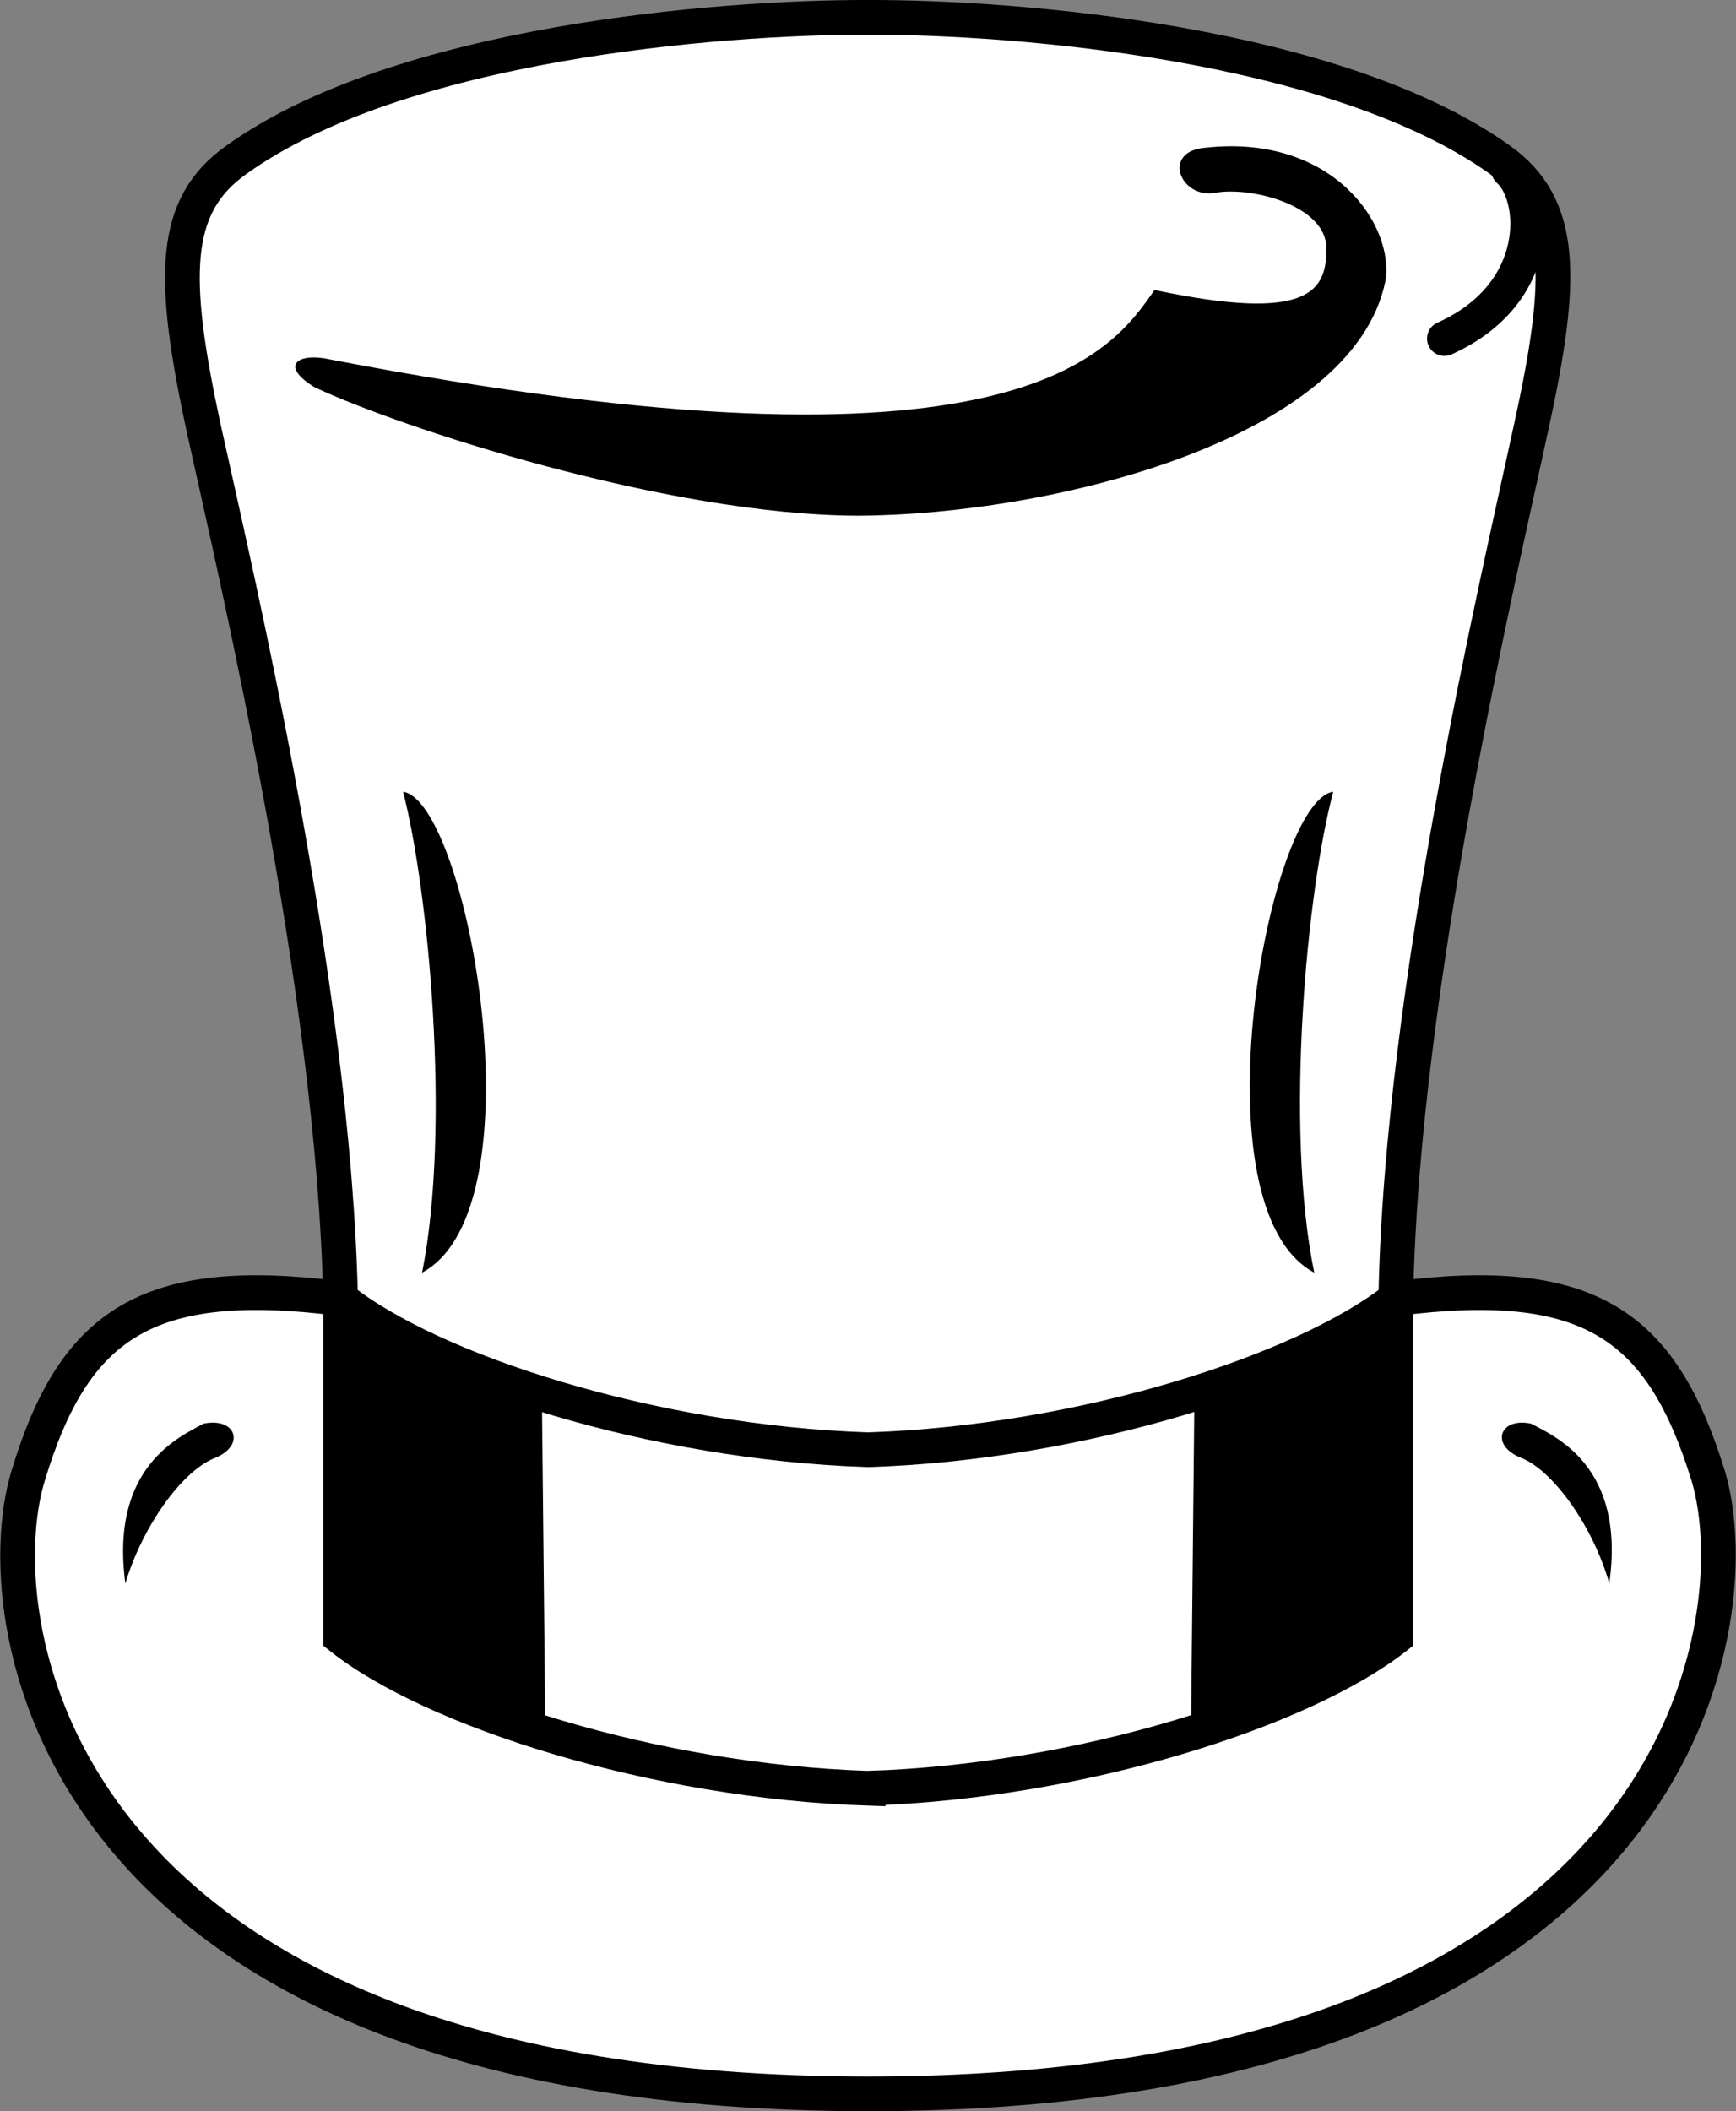
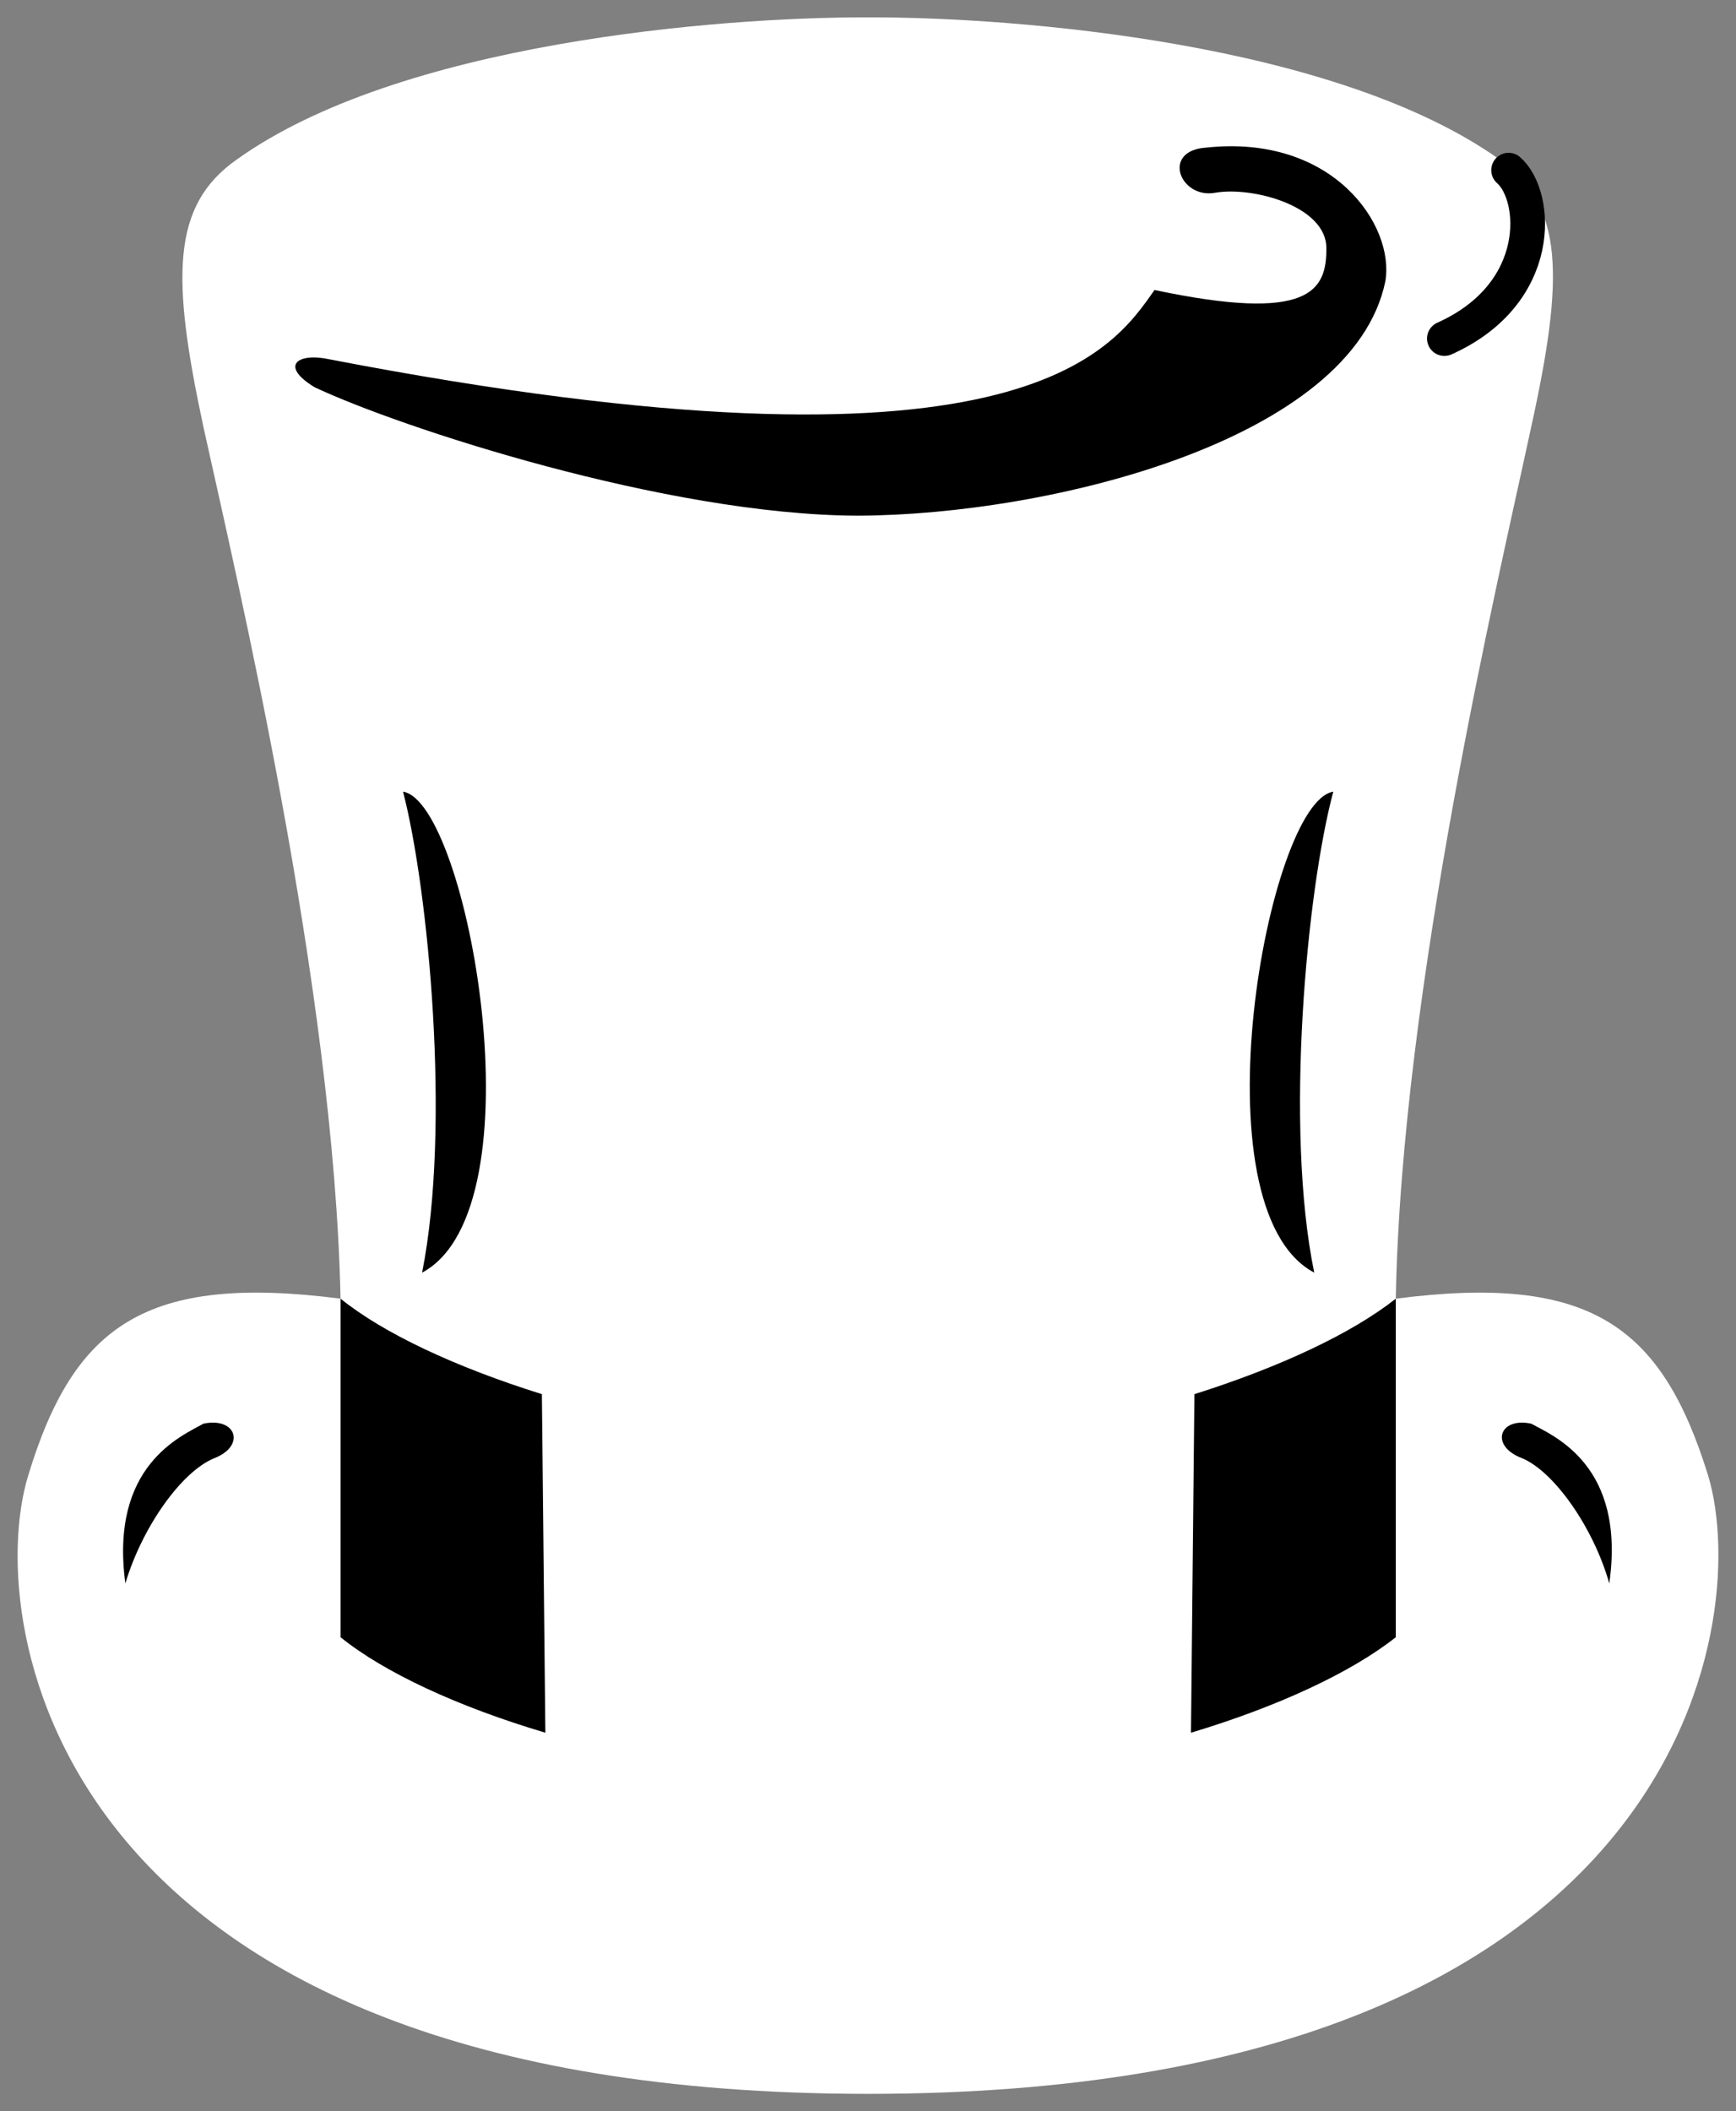
<svg xmlns="http://www.w3.org/2000/svg" width="100.024" height="121.602">
  <rect width="100%" height="100%" fill="#808080" stroke="none" />
  <path fill="#fff" d="M50.02 1c8.6-.023 26.976 1.477 36.402 8.203 3.7 2.649 3.7 6.774 1.8 15.399-1.85 8.625-7.476 32.25-7.8 50.2 11.2-1.45 15.324 1.55 18 10.198 2.574 8.602-1.55 35.602-48.402 35.602-46.899 0-51.024-27-48.399-35.602 2.625-8.648 6.75-11.648 18-10.199-.375-17.95-6-41.574-7.898-50.2C9.87 15.978 9.87 11.852 13.62 9.204 22.996 2.477 41.371.977 50.02 1" />
-   <path fill="none" stroke="#000" stroke-linecap="round" stroke-width="2" d="M50.02 1c8.6-.023 26.976 1.477 36.402 8.203 3.7 2.649 3.7 6.774 1.8 15.399-1.85 8.625-7.476 32.25-7.8 50.2 11.2-1.45 15.324 1.55 18 10.198 2.574 8.602-1.55 35.602-48.402 35.602-46.899 0-51.024-27-48.399-35.602 2.625-8.648 6.75-11.648 18-10.199-.375-17.95-6-41.574-7.898-50.2C9.87 15.978 9.87 11.852 13.62 9.204 22.996 2.477 41.371.977 50.02 1zm0 0" />
-   <path fill="#fff" d="M50.02 103c12.351-.398 25.101-4.523 30.402-8.699v-19.5c-5.3 4.176-18.05 8.3-30.402 8.7-12.399-.4-25.149-4.524-30.399-8.7v19.5c5.25 4.176 18 8.3 30.399 8.7" />
-   <path fill="none" stroke="#000" stroke-linecap="round" stroke-width="2" d="M50.02 103c12.351-.398 25.101-4.523 30.402-8.699v-19.5c-5.3 4.176-18.05 8.3-30.402 8.7-12.399-.4-25.149-4.524-30.399-8.7v19.5c5.25 4.176 18 8.3 30.399 8.7zm0 0" />
  <path d="M68.621 99.801c5.035-1.512 9.246-3.48 11.801-5.5v-19.5c-2.52 1.992-6.652 3.934-11.602 5.5l-.199 19.5M88.223 82c1.336.727 5.46 2.414 4.5 9.203-.914-3.226-3.164-6.414-5-7.203-1.914-.71-1.352-2.398.5-2m-12.5-8.699c-1.727-8.387-.414-22.074 1.097-27.7-3.761.563-8.074 24-1.097 27.7m-57.602-51c4.875 2.3 20.25 7.363 31.301 7.402 11.074-.039 28.512-4.351 30.398-13.5.551-3.226-3.011-8.476-10.3-7.703-2.649.164-1.524 2.977.5 2.602 2.101-.375 6.414.75 6.402 3.2.012 2.425-.926 4.3-9.902 2.401-2.457 3.5-7.711 11.649-47.5 4-1.836-.414-2.961.336-.899 1.598" />
  <path fill="#fff" stroke="#000" stroke-linecap="round" stroke-width="2" d="M86.922 9.801c1.7 1.488 2.074 7.113-3.7 9.7" />
  <path d="M31.422 99.801c-5.086-1.512-9.297-3.48-11.8-5.5v-19.5c2.468 1.992 6.6 3.934 11.6 5.5l.2 19.5M11.723 82c-1.29.727-5.414 2.414-4.5 9.203.96-3.226 3.21-6.414 5.097-7.203 1.864-.71 1.301-2.398-.597-2m12.597-8.699c1.676-8.387.364-22.074-1.097-27.7 3.71.563 8.023 24 1.097 27.7" />
</svg>